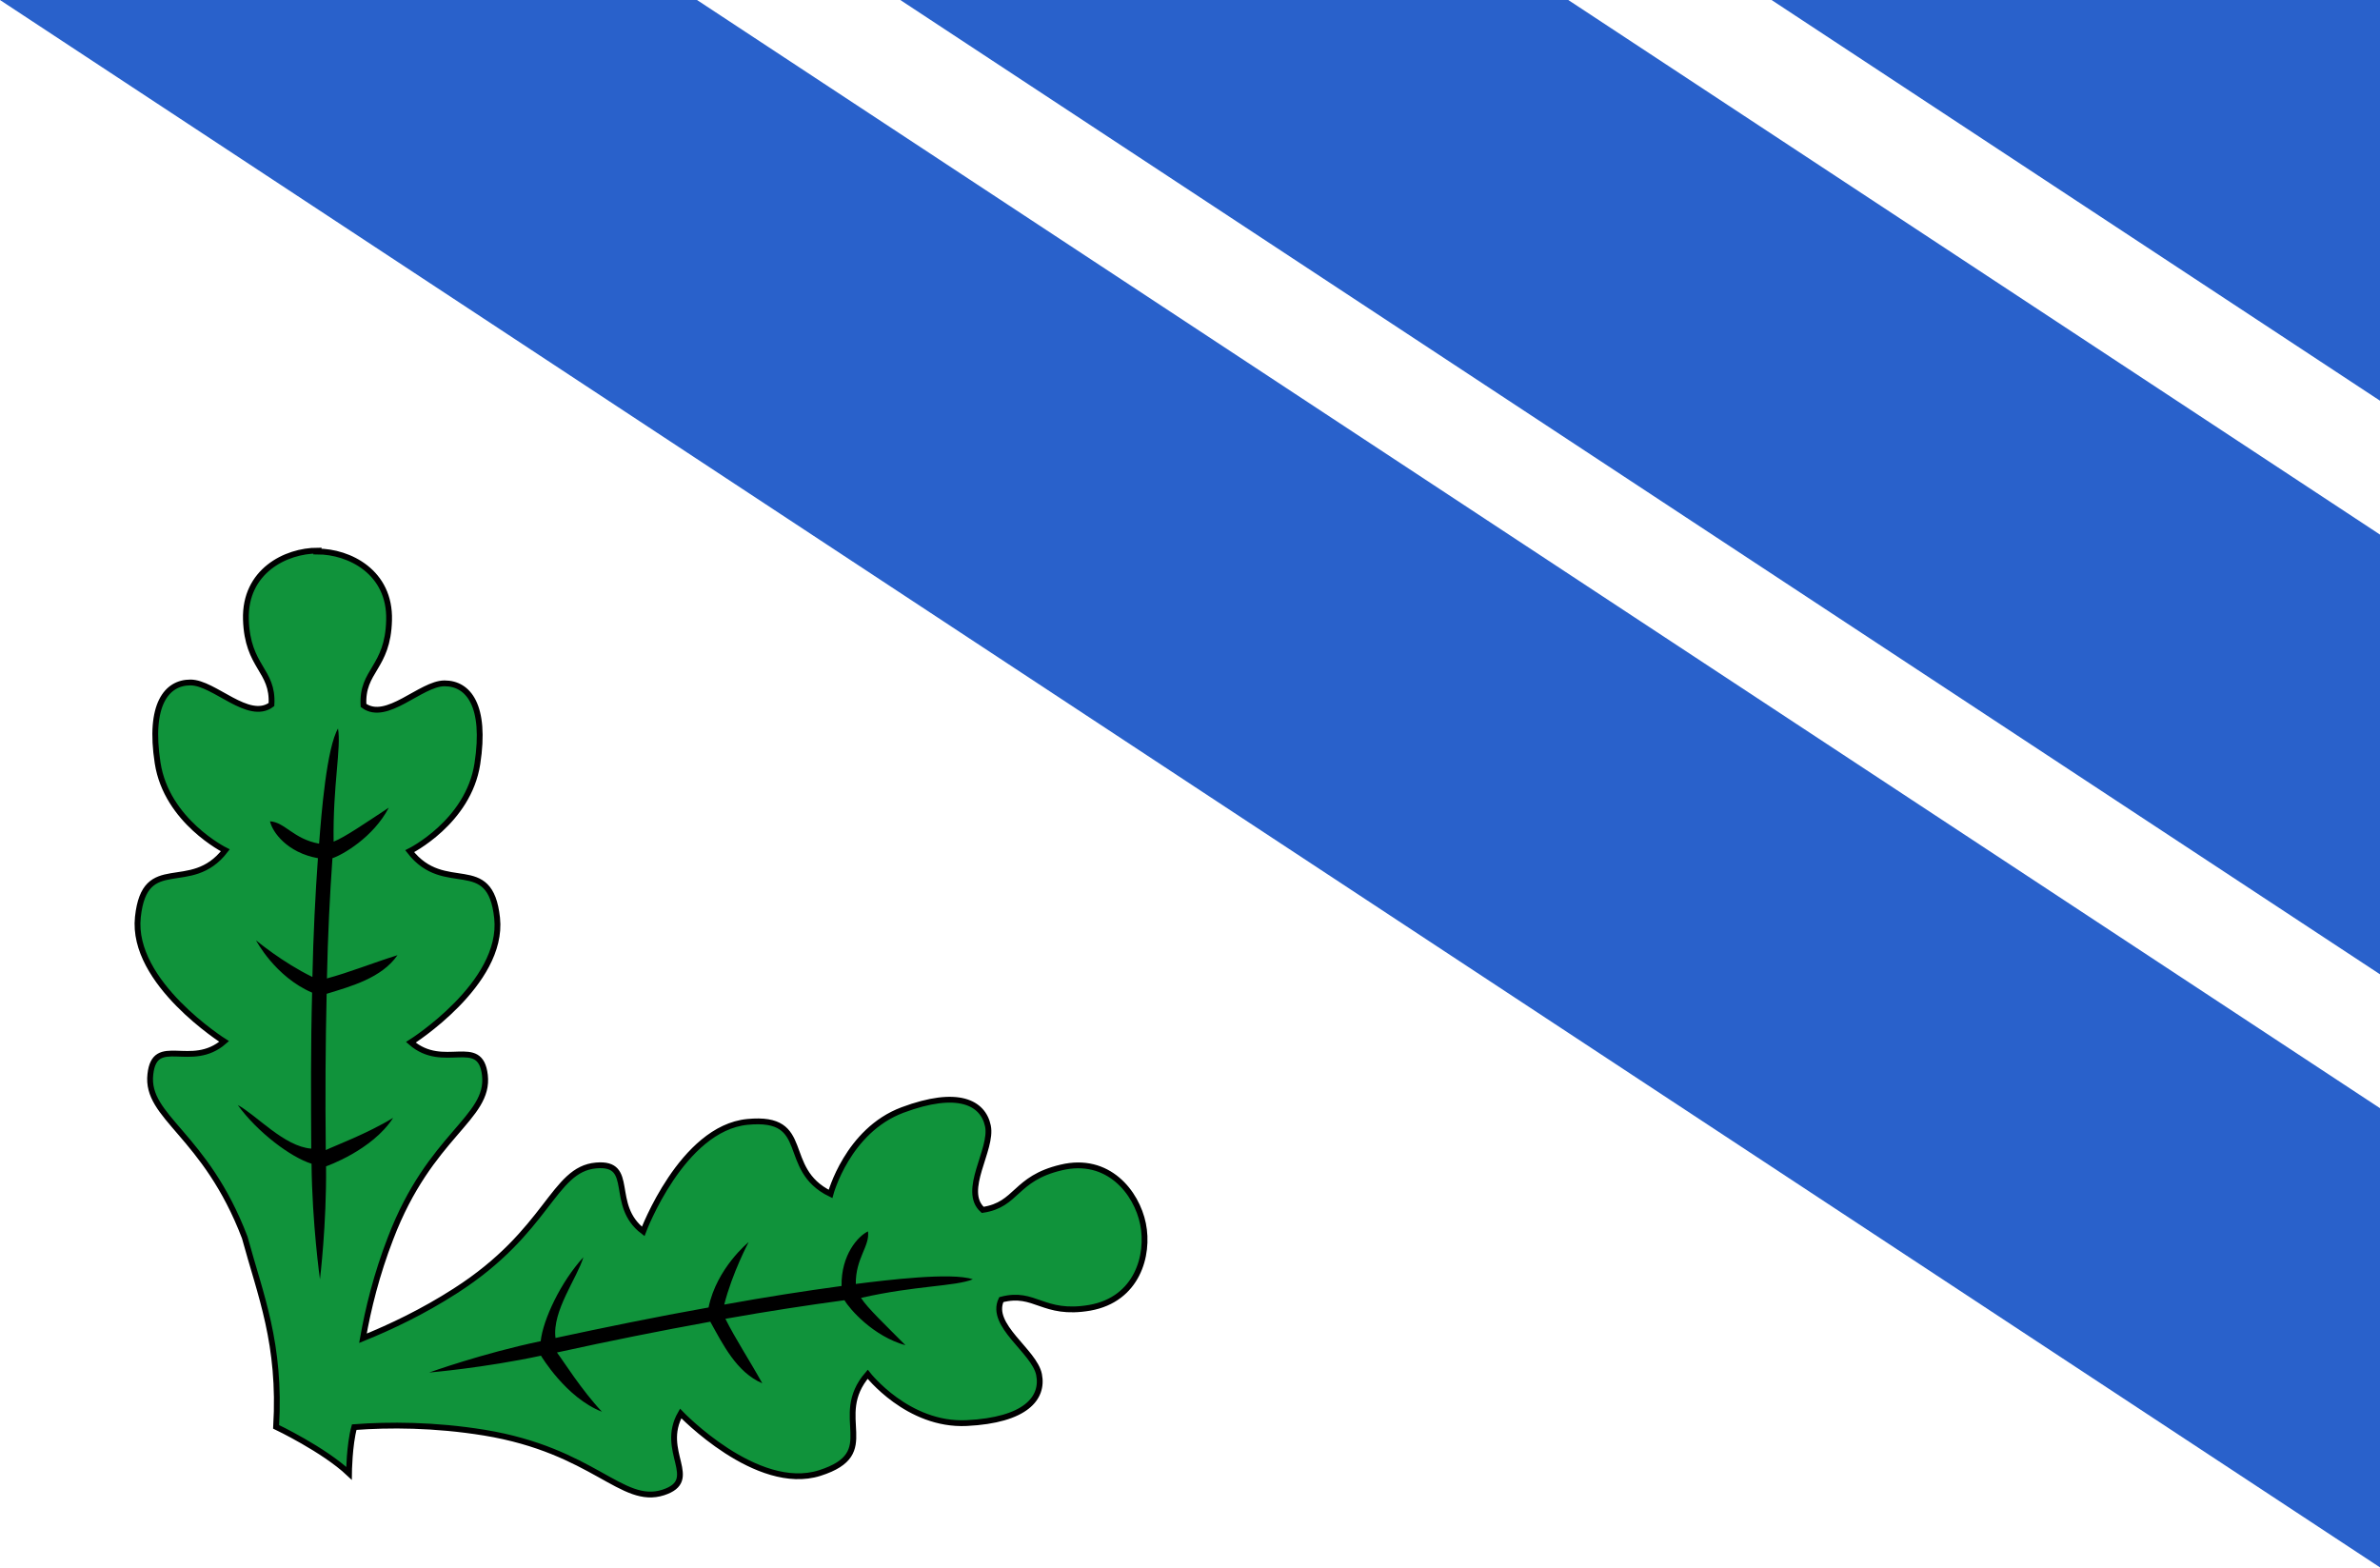
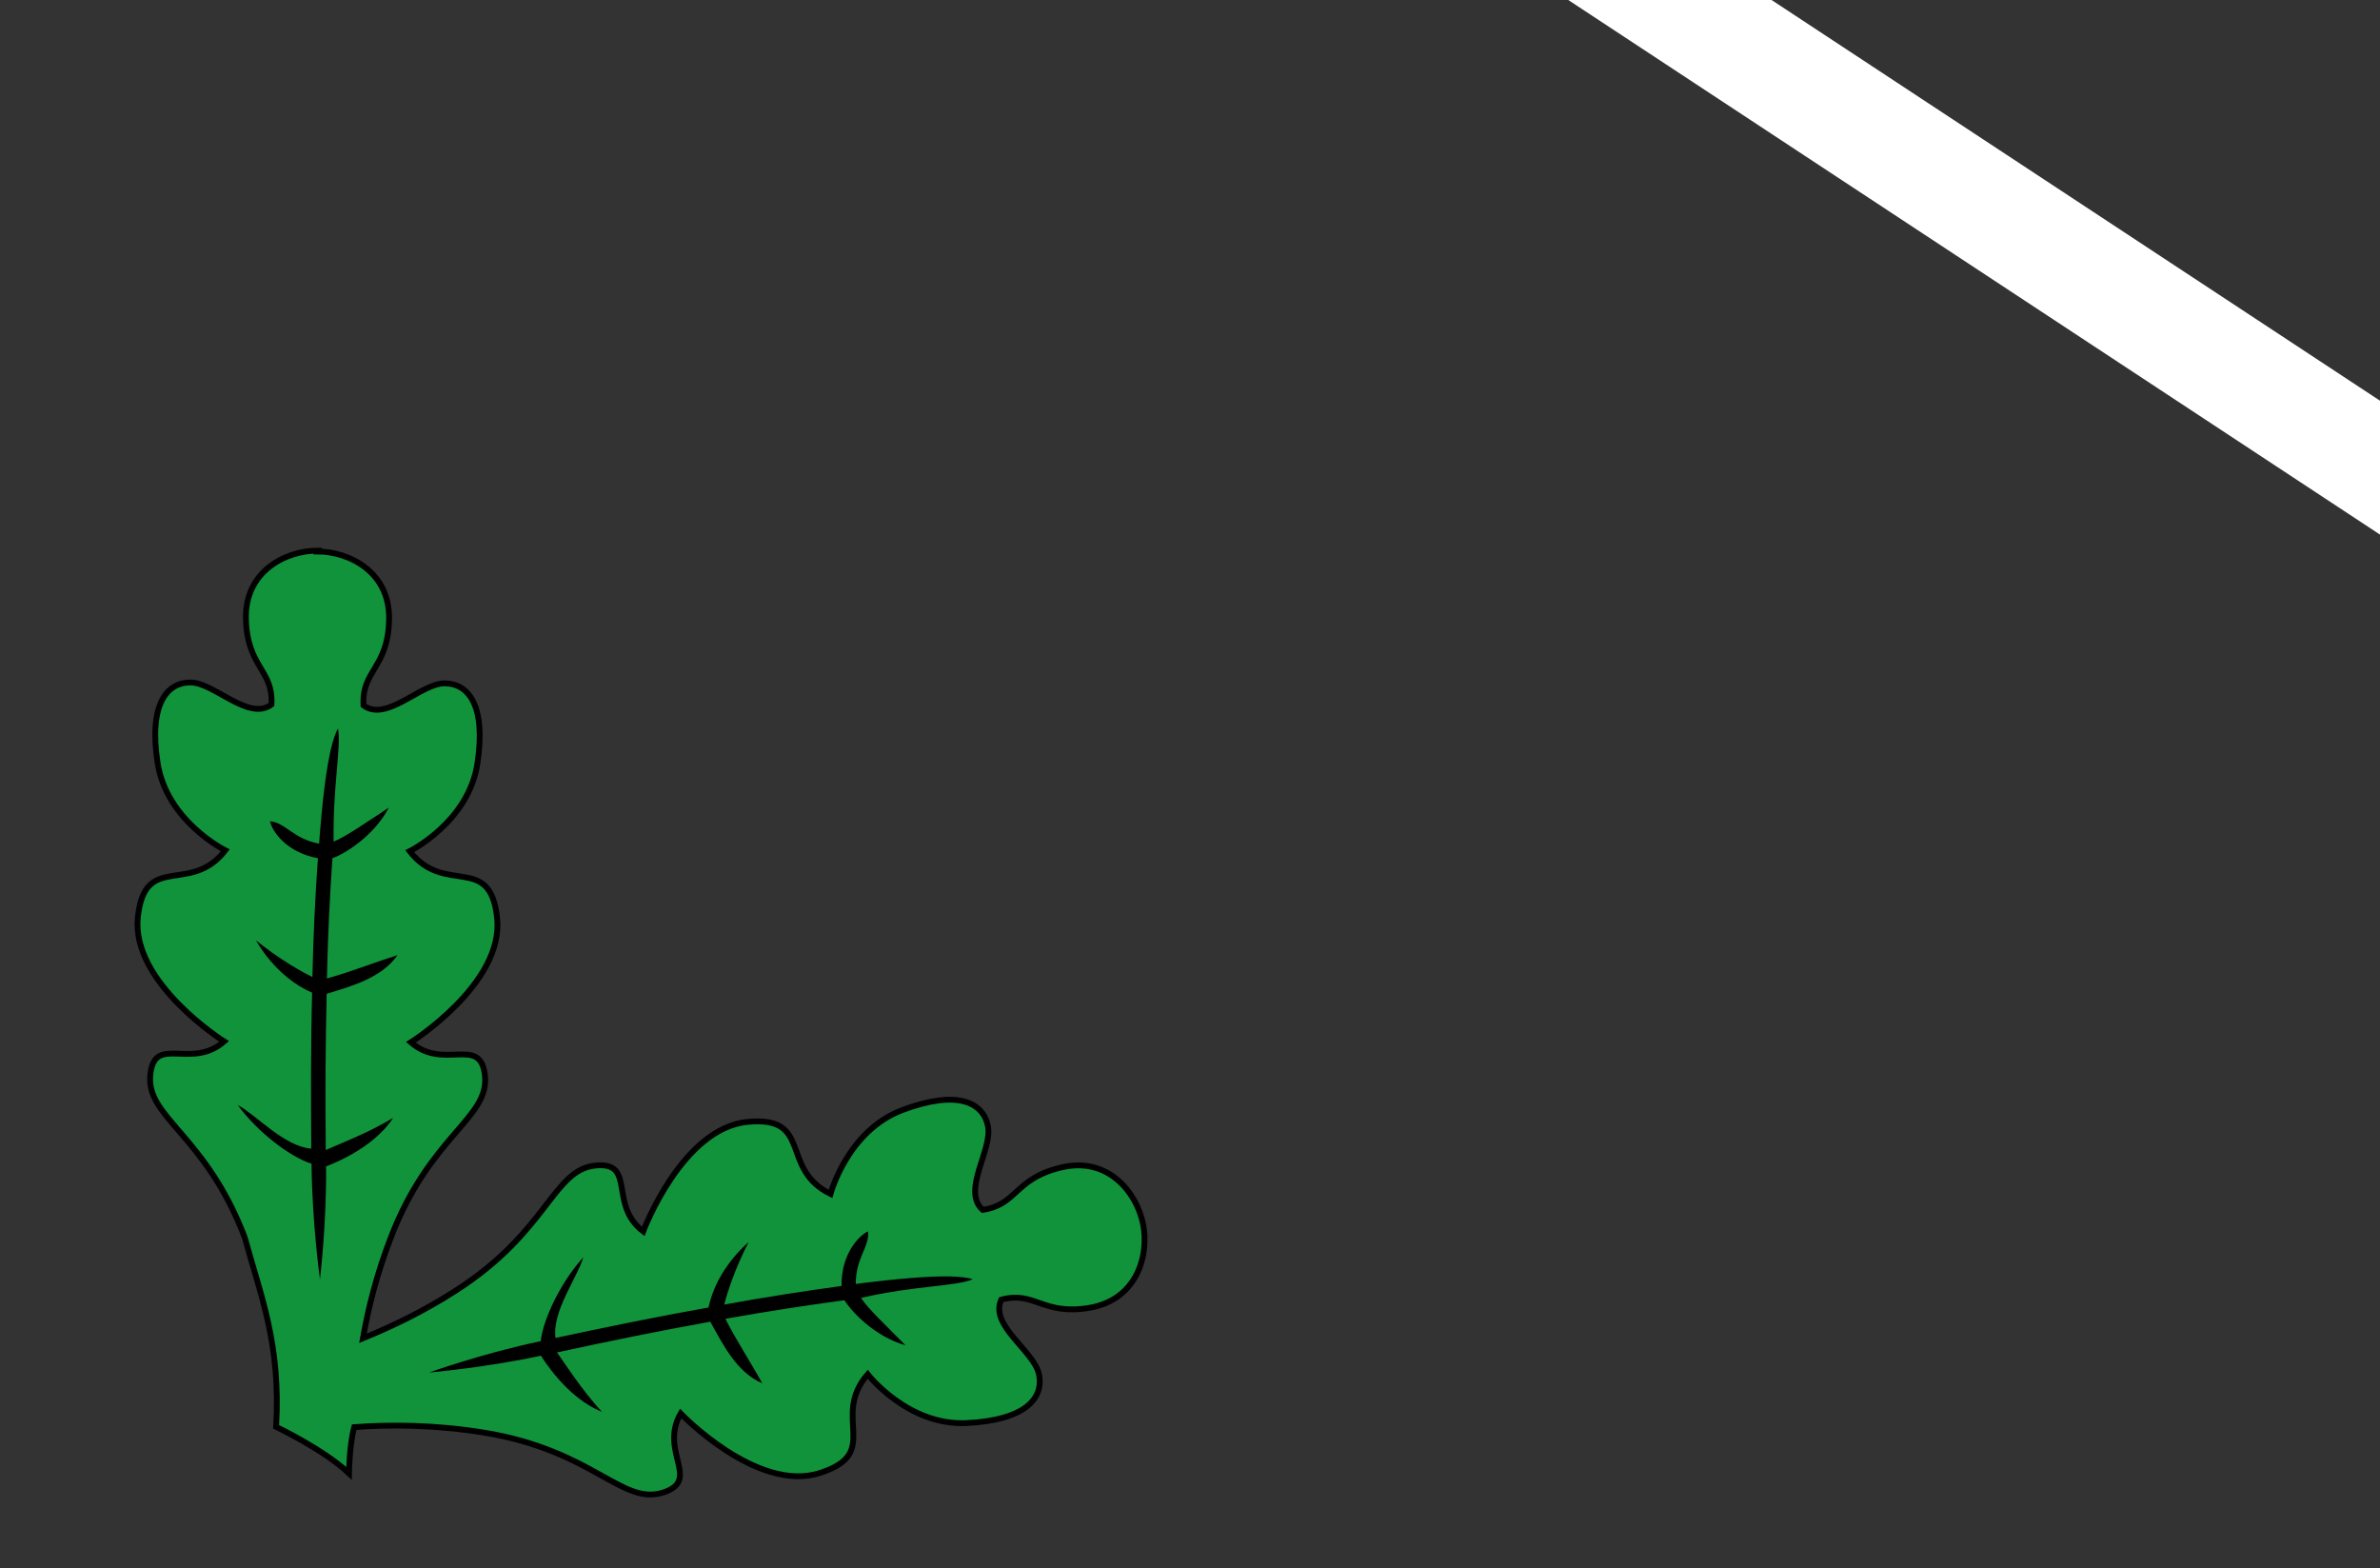
<svg xmlns="http://www.w3.org/2000/svg" height="540" width="819.5">
  <rect width="100%" height="100%" fill="#333333" stroke="none" />
  <clipPath>
-     <path d="m0 841.9h595.3v-841.9h-595.3z" />
+     <path d="m0 841.9h595.3v-841.9h-595.3" />
  </clipPath>
  <clipPath>
-     <path d="m129.1 640.8v-290.3c0-23.5 4.1-42.6 12.8-58.9 6.3-12.8 15.2-23.9 26.9-33.9 4.1-2.7 8.2-5.3 12.4-7.8 16.5-11.3 37.1-21.6 62.2-32.1 21.8-9.6 40-16.1 50.4-19.6 1.3-.5 2.6-1 3.9-1.4.1 0 .1 0 .2.1.1 0 .1-.1.2-.1 9.3 3.4 18.2 6.7 26.7 10 .2.1.3.1.5.2 41.4 15.9 73 30.4 95.6 47.5.6.4 1.2.7 1.8 1.1 2.1 1.7 4.1 3.5 6 5.2 24 20.9 36 46 37.4 81.9.1 2.6.2 5.2.2 7.9v290.3h-337z" />
-   </clipPath>
+     </clipPath>
  <g transform="translate(149.073 -118.915)">
-     <path d="m-149.1 118.9h820v540h-820z" fill="#fff" />
-     <path d="m-149.1 118.9h820v540z" fill="#2961cb" />
-     <path d="m260-10 580 381.9v-46.1l-510-335.8z" fill="#fff" transform="translate(-169.073 128.915)" />
    <path d="m560-10 280 184.4v-46.1l-210-138.3z" fill="#fff" transform="translate(-169.073 128.915)" />
    <path d="m-39.7 308.5c-11 0-25.2 7.1-24.7 23.7s9.5 17.3 8.8 29.3c-7.9 5.9-19.7-7.6-27.9-7.6s-14.4 7.6-11.3 27.7 23.3 30.1 23.3 30.1c-12 15.6-27.7.4-30.1 23s29.7 42.8 29.7 42.8c-11.3 9.9-23.9-2.5-25.4 11.3-1.7 14.9 18.9 20.5 32.5 56.2 5.4 19.9 12.5 36.5 10.8 65.2 0 0 16.4 7.8 25.1 16 0 0 .1-9.8 1.8-15.9 11.9-.9 27.5-.9 44.8 1.9 37.7 6.2 47.3 25.2 61.6 20.6 13.2-4.3-1.5-14.1 6-27.2 0 0 26.2 27.4 47.9 20.5s3.6-19.1 16.5-34c0 0 13.8 17.8 34.1 16.8s26.5-8.6 24.9-16.7-17.2-16.9-13-25.8c11.7-3.1 14.2 5.6 30.5 2.8 16.3-2.9 20.5-18.1 18.3-28.9s-12-23.3-28.2-19.4c-16.1 3.8-15 12.8-27 14.6-7.4-6.6 3.5-20.8 1.8-28.9s-10.4-12.6-29.4-5.5-24.8 28.9-24.8 28.9c-17.7-8.6-5.9-27-28.6-24.8-22.6 2.2-35.9 37.7-35.9 37.7-12-9.1-2.4-23.9-16.2-22.7-15 1.3-16.3 22.6-48.5 43.2-11.2 7.2-22.2 12.4-31.8 16.3 1.8-10.2 4.7-22 9.5-34.4 13.6-35.7 34.2-41.3 32.5-56.2-1.6-13.8-14.2-1.4-25.5-11.3 0 0 32.1-20.2 29.7-42.8s-18-7.4-30.1-23c0 0 20.2-10 23.3-30.1s-3.1-27.7-11.3-27.7-20 13.5-27.9 7.6c-.7-12.1 8.4-12.8 8.8-29.3.5-16.6-13.7-23.7-24.7-23.7z" fill="#10933b" stroke="#000" stroke-width="2" />
    <path d="m-32.7 369.7c1.2 6.6-1.8 19.6-1.5 39 3.7-1.4 11.4-6.7 19-11.7-5.3 10.2-16 16.3-19.4 17.4-.9 12.7-1.6 26.7-1.9 41.4 7.5-2 15.4-5.2 24.3-8-5.5 7.9-16 10.7-24.4 13.3-.4 17.9-.5 34.7-.3 53.8 2.9-1.4 14.4-5.7 23.2-11.1-7.2 11.2-23.1 16.7-23.1 16.7.2 20-2.1 38.9-2.1 38.9s-2.7-19.2-2.9-39.8c-7.1-2.2-18.6-10.8-25.4-20.2 6.5 3.5 16 14.3 25.3 15-.1-16.7-.2-35.4.3-53.7-12.8-5.5-19.3-18-19.3-18s9.1 7.6 19.4 12.6c.3-14.5 1-28.2 1.9-40.9-10.6-1.9-15.7-9-16.5-12.7 5.1.3 8.1 6.1 16.9 7.7.8-10.4 2.6-33.1 6.6-39.8z" />
    <path d="m149.8 542.9c.7 5.1-4.3 9.2-4.2 18.1 10.3-1.3 33-4.1 40.3-1.6-6.2 2.5-19.6 2.1-38.5 6.4 2.1 3.4 8.9 9.8 15.3 16.3-11.1-3.1-19.2-12.4-21-15.5-12.6 1.7-26.4 3.8-41 6.4 3.5 7 8.2 14.1 12.7 22.2-8.9-3.8-13.6-13.5-17.9-21.2-17.6 3.2-34.1 6.5-52.8 10.6 2 2.6 8.5 13 15.5 20.4-12.4-4.8-21-19.3-21-19.3-19.6 4.2-38.5 5.8-38.5 5.8s18.3-6.6 38.4-10.8c.8-7.4 6.9-20.4 14.7-28.9-2.1 7.1-10.8 18.5-9.6 27.8 16.3-3.5 34.7-7.3 52.7-10.5 2.8-13.6 13.8-22.5 13.8-22.5s-5.6 10.5-8.4 21.5c14.3-2.6 27.9-4.7 40.4-6.4-.2-10.7 5.7-17.2 9.1-18.8z" />
  </g>
</svg>